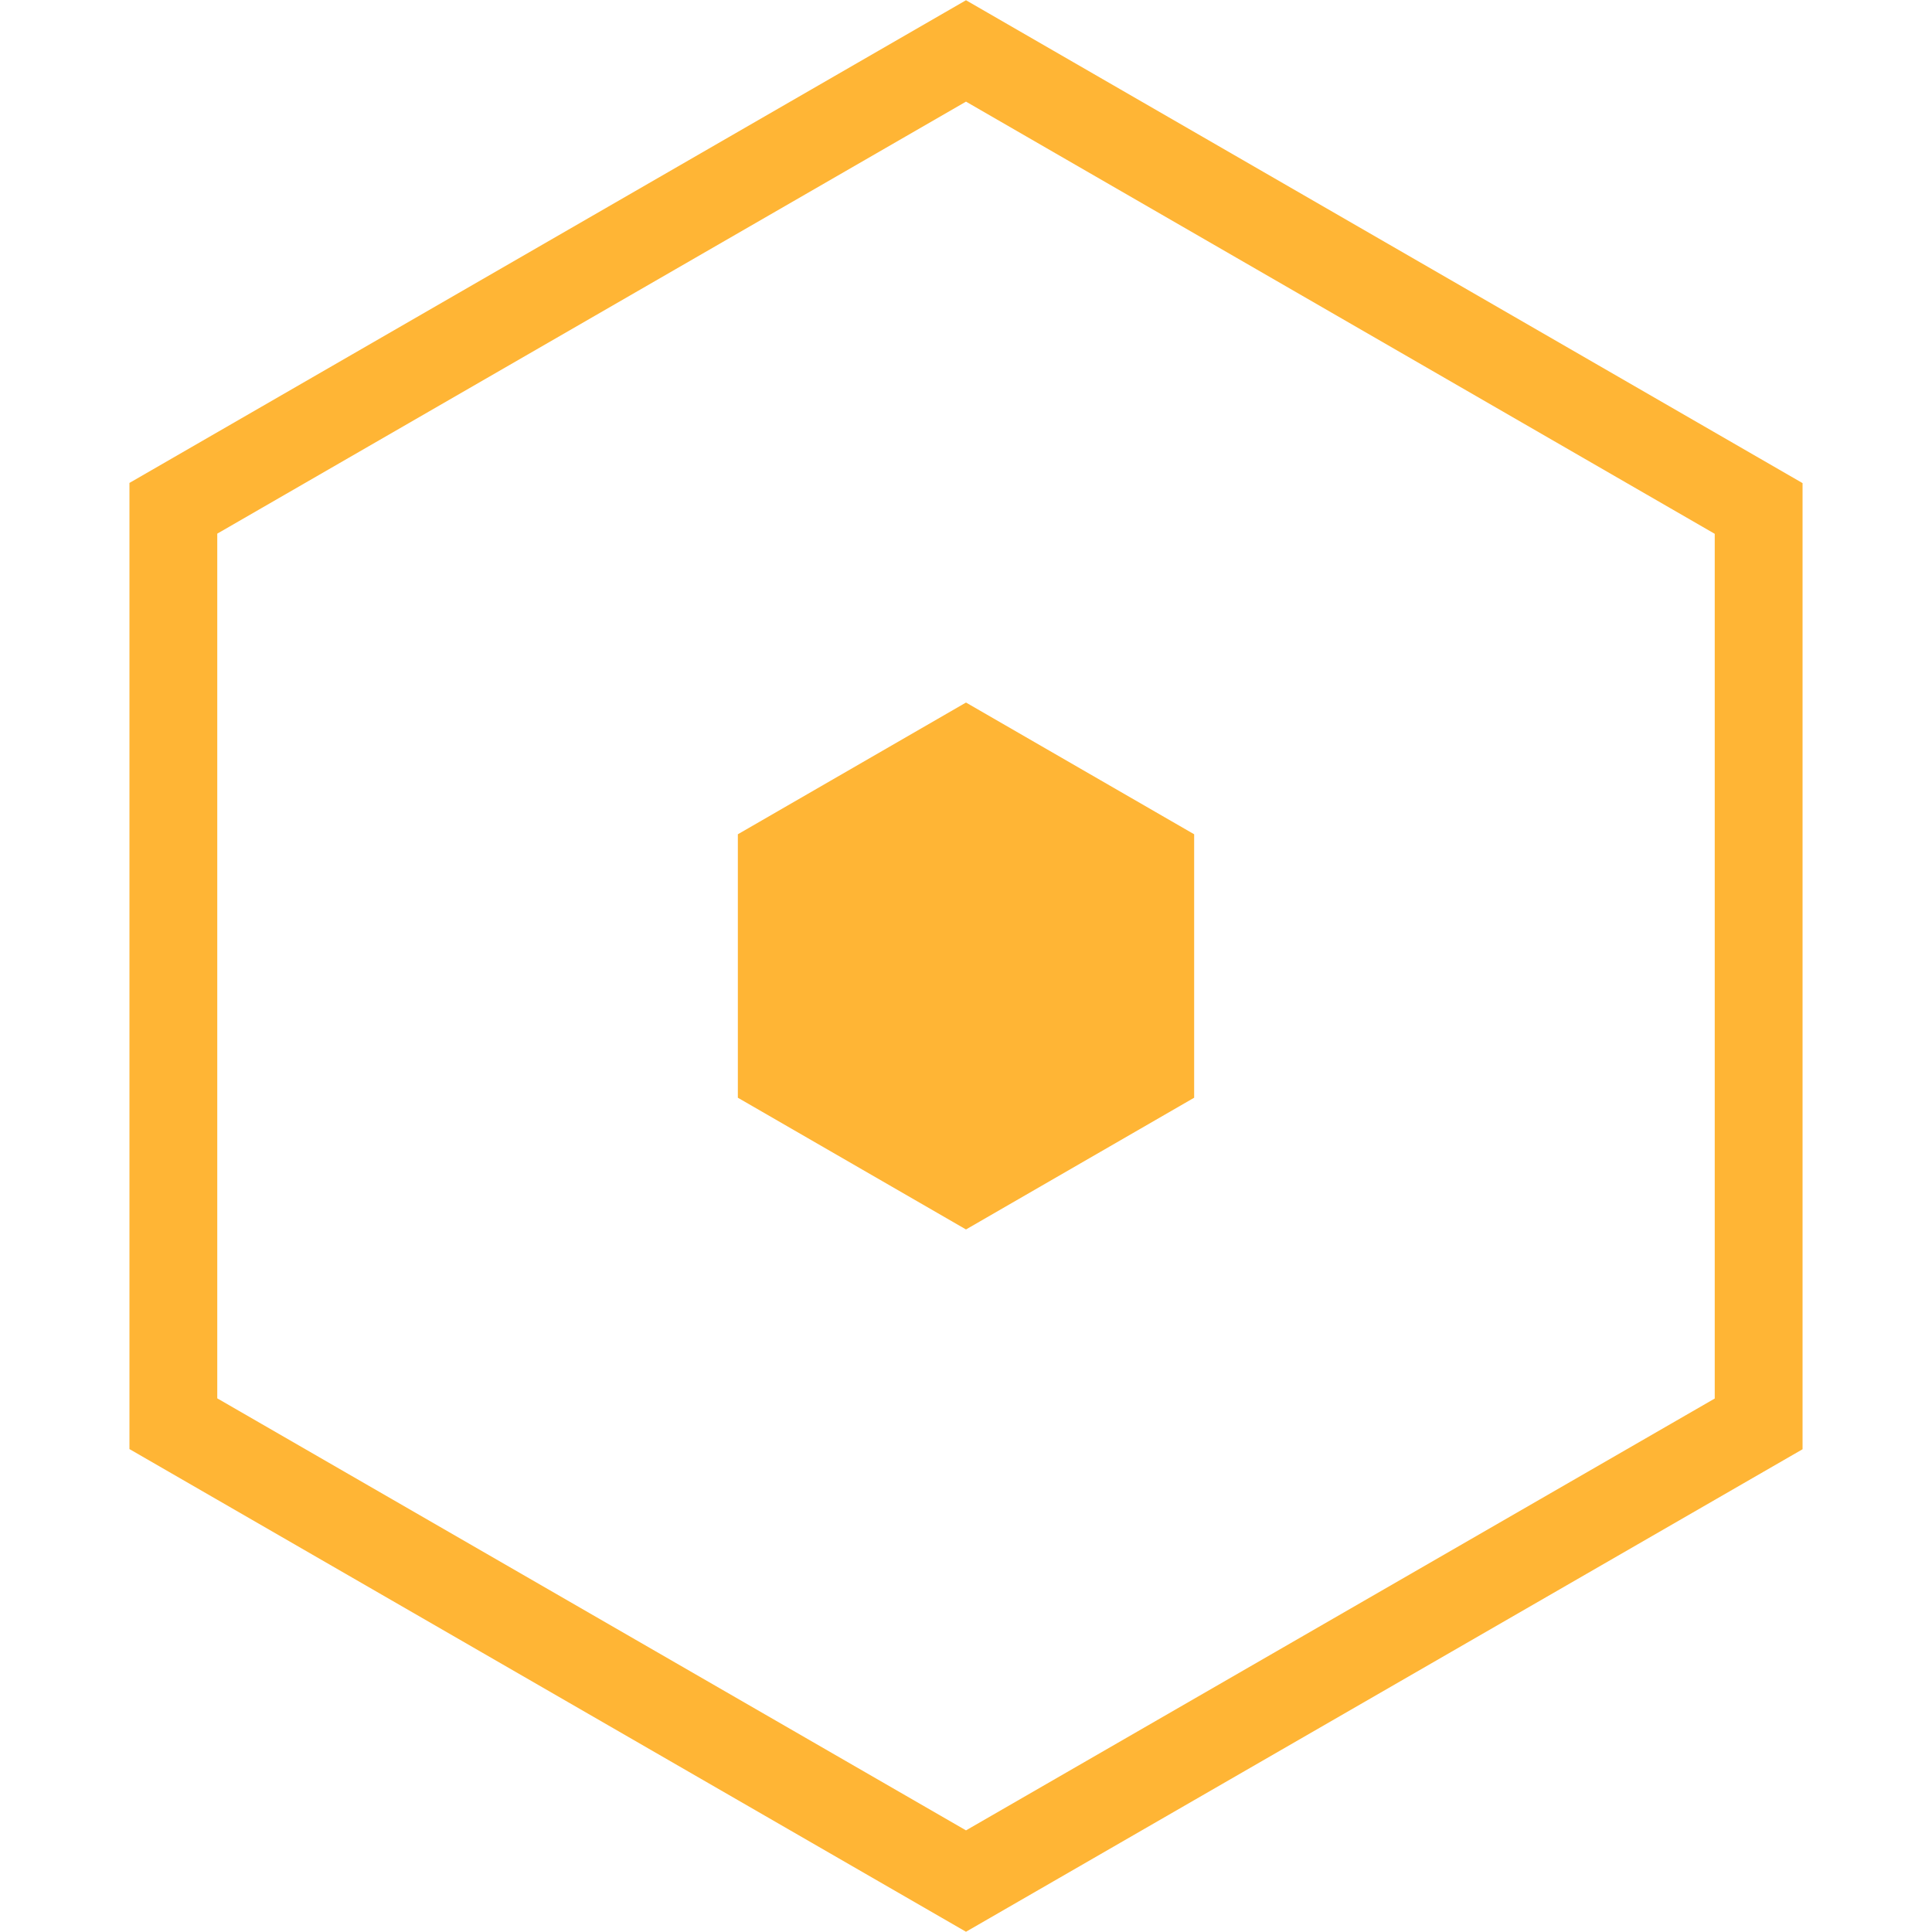
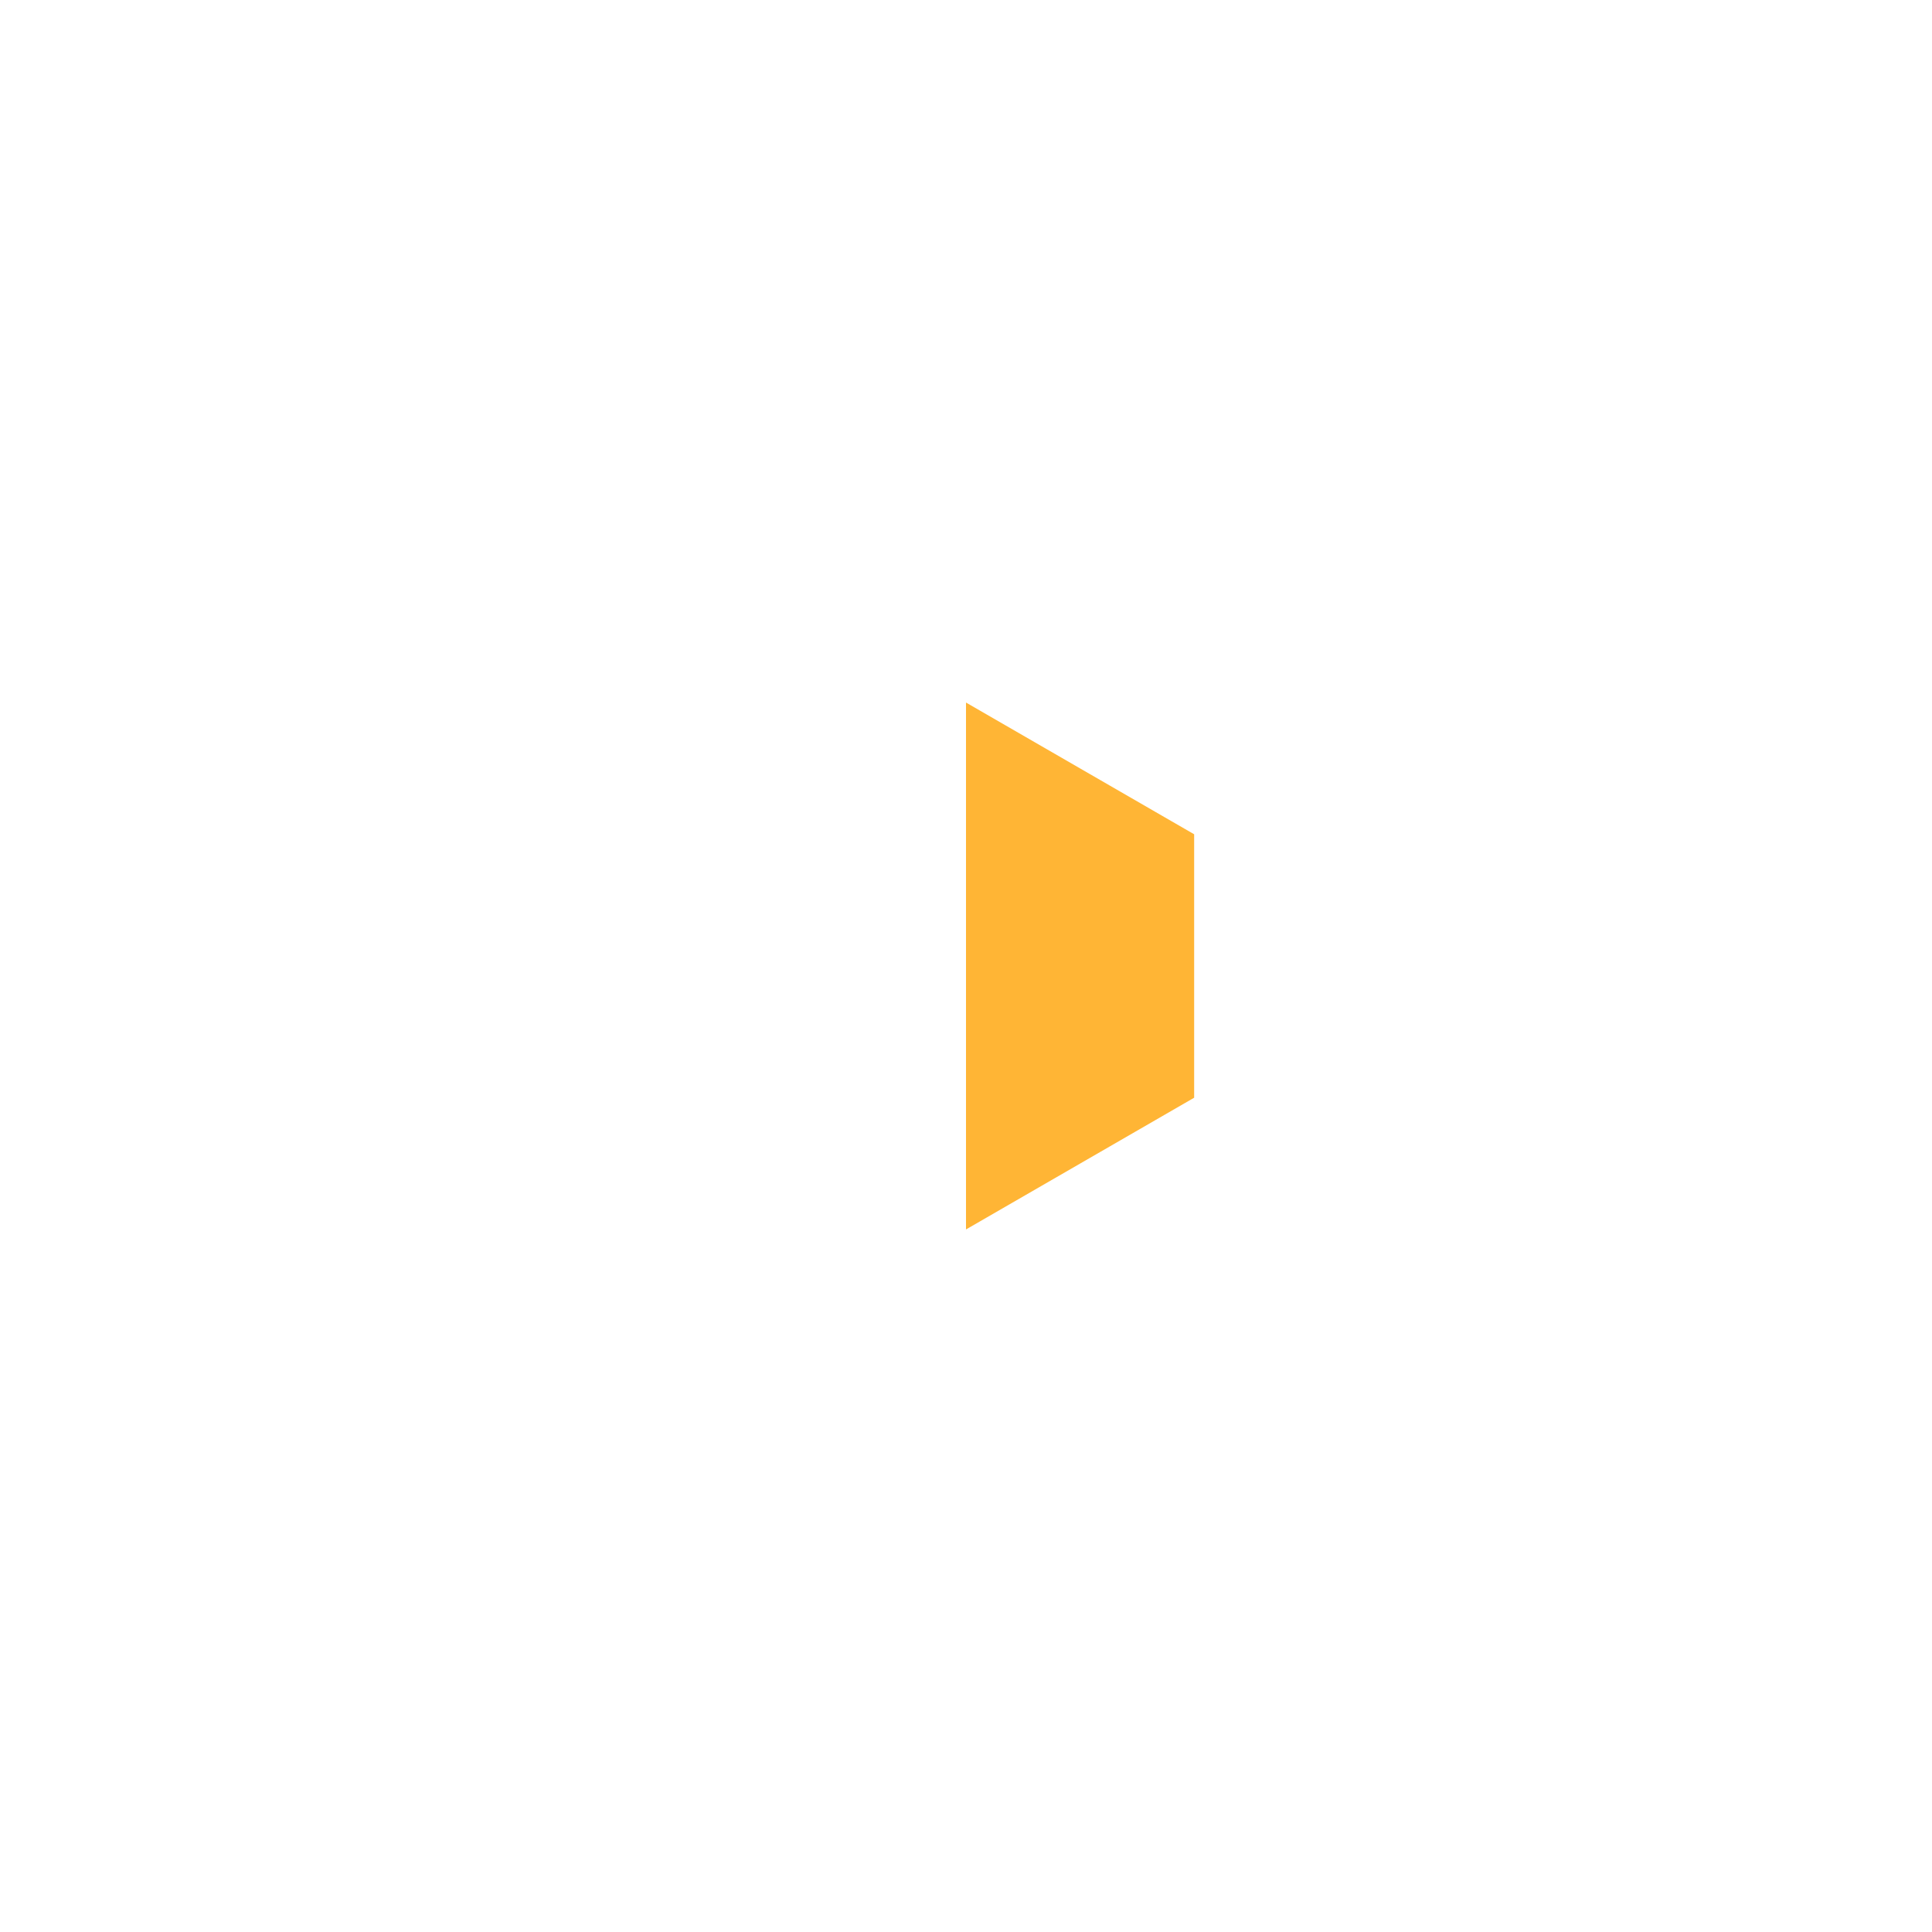
<svg xmlns="http://www.w3.org/2000/svg" width="11" height="11" fill="none" viewBox="0 0 11 11">
-   <path stroke="#FFB535" stroke-width=".5" d="M.987 2.894L5.5.29l4.513 2.605v5.212L5.5 10.71.987 8.106V2.894z" />
-   <path fill="#FFB535" d="M5.5 4l1.299.75v1.5L5.5 7l-1.299-.75v-1.5L5.5 4z" />
+   <path fill="#FFB535" d="M5.5 4l1.299.75v1.5L5.5 7v-1.5L5.5 4z" />
</svg>